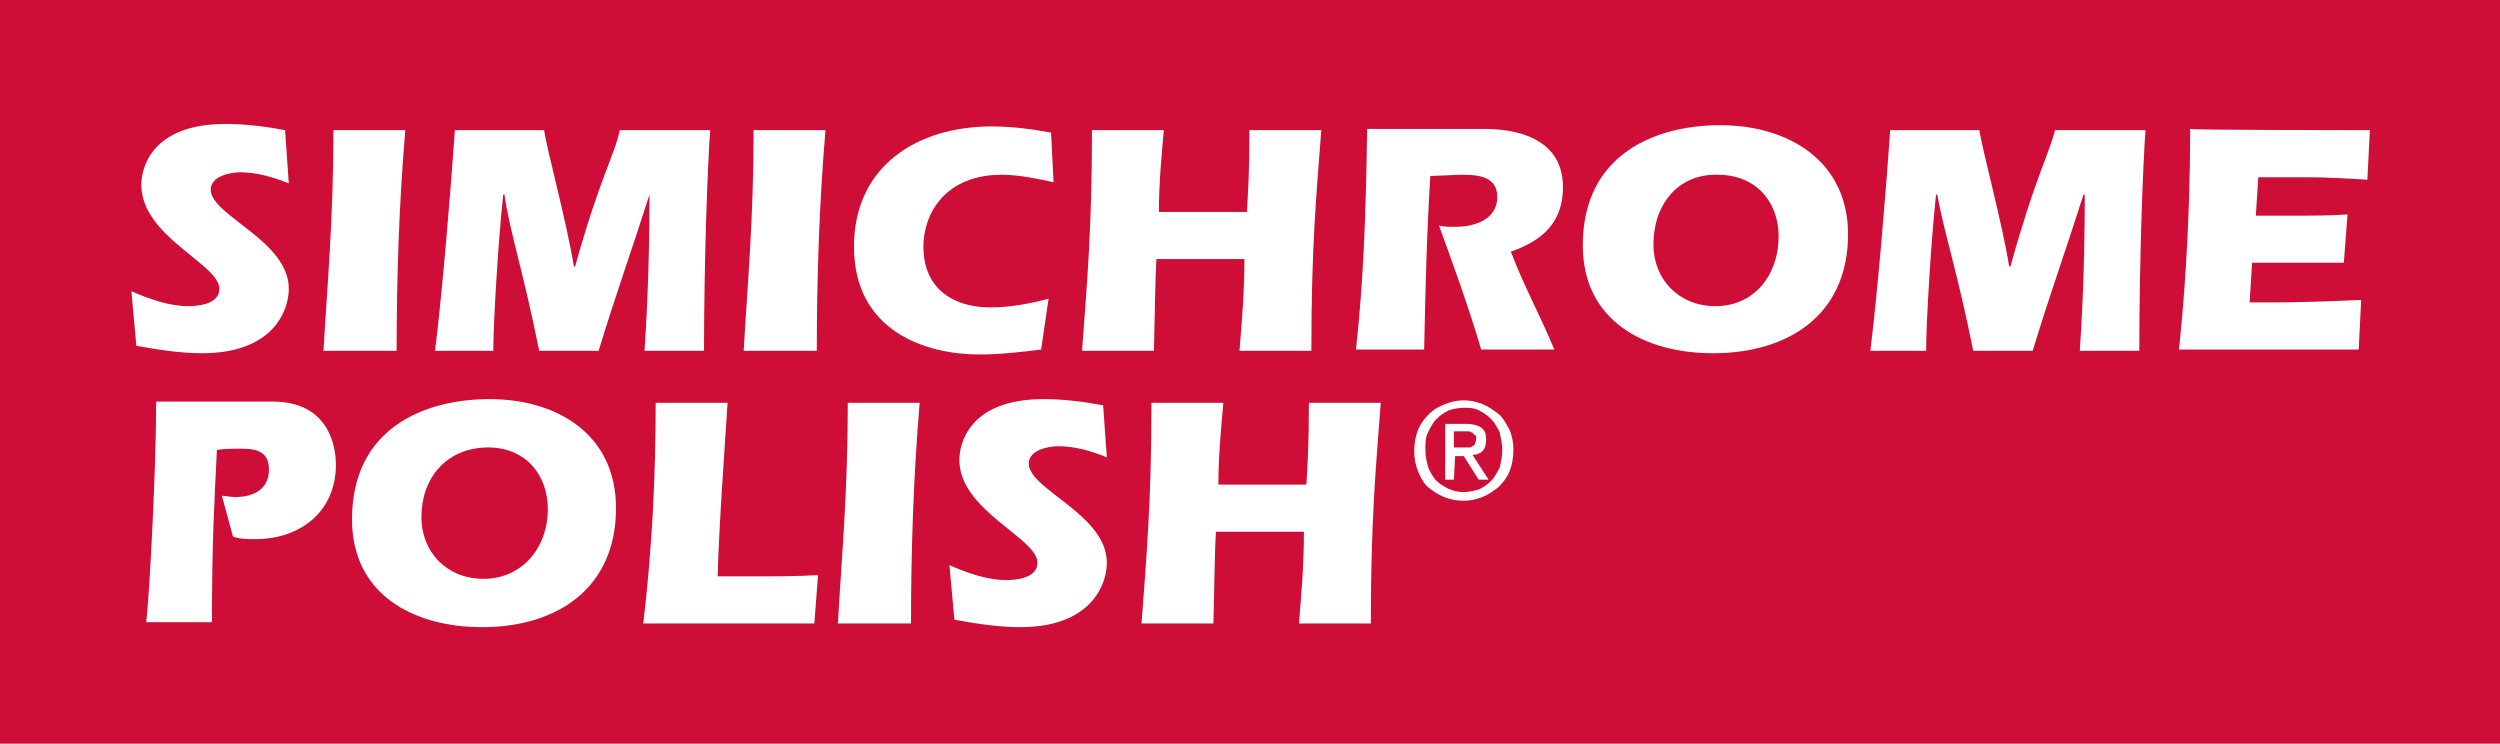
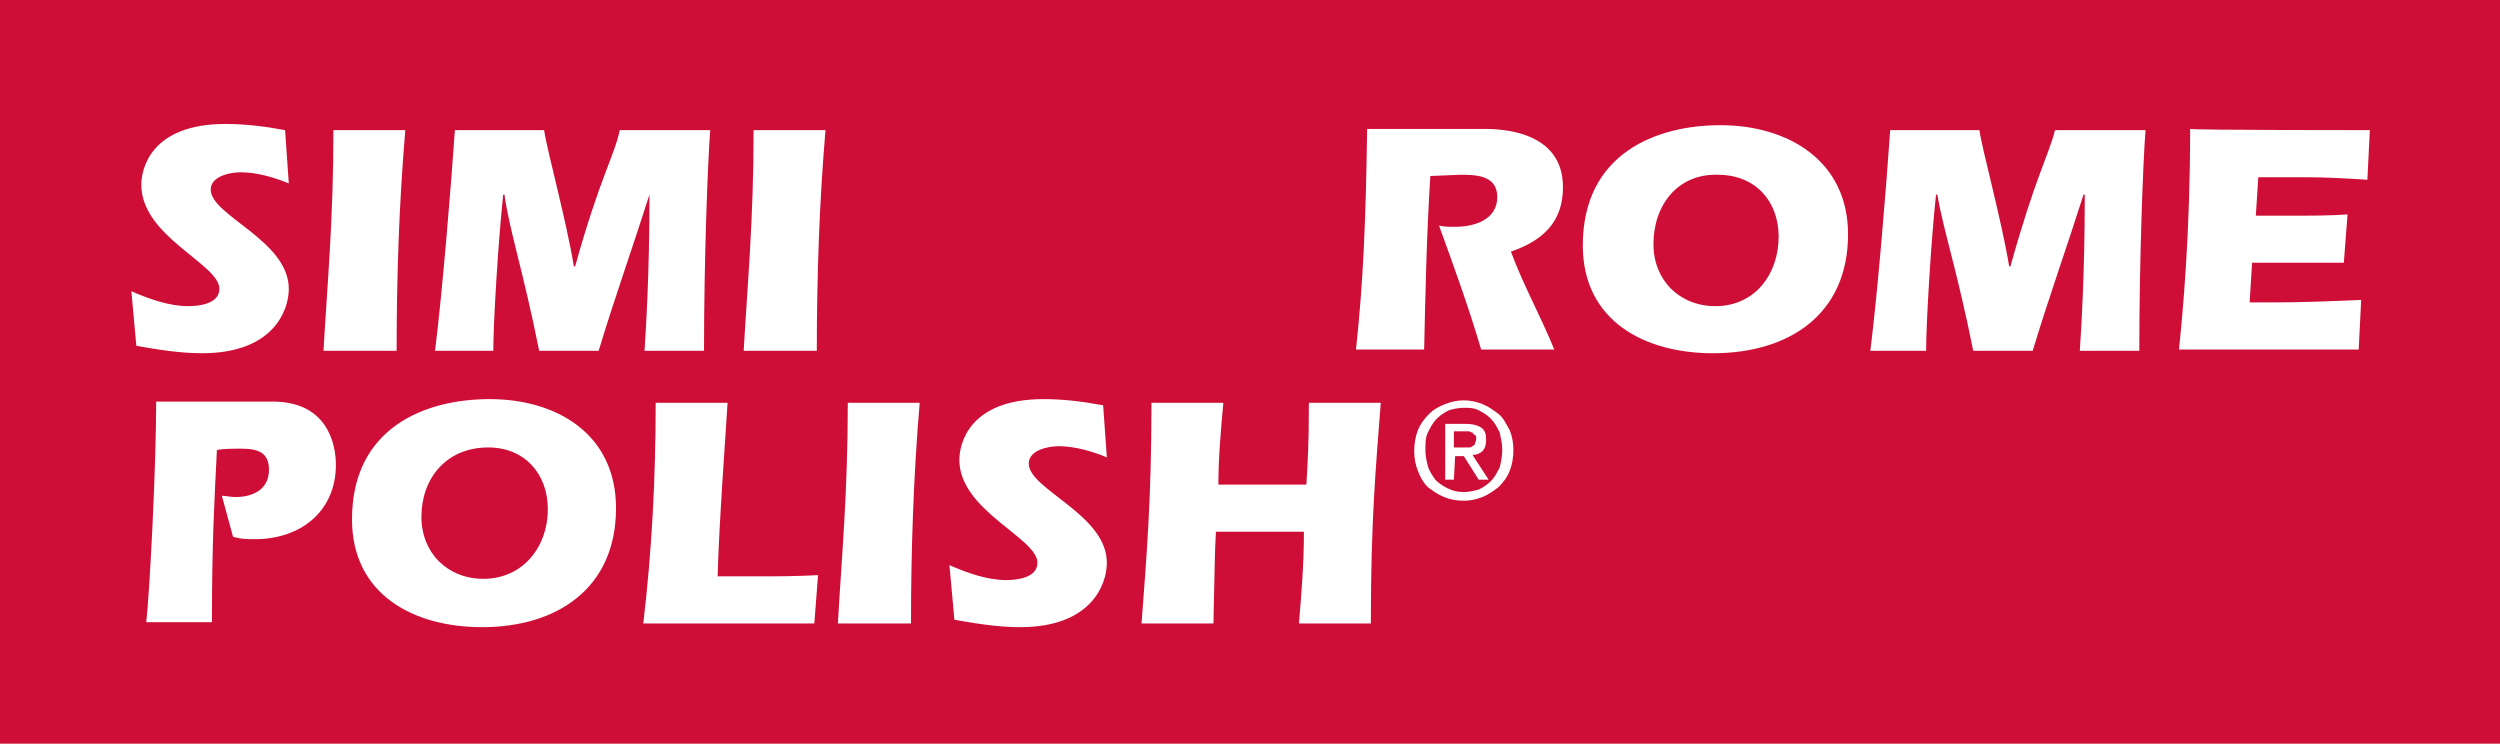
<svg xmlns="http://www.w3.org/2000/svg" xmlns:xlink="http://www.w3.org/1999/xlink" id="Ebene_1" x="0px" y="0px" viewBox="0 0 201.7 60" style="enable-background:new 0 0 201.7 60;" xml:space="preserve">
  <style type="text/css">
	.st0{fill:#CE0E36;}
	.st1{clip-path:url(#SVGID_2_);fill:#FFFFFF;}
	.st2{clip-path:url(#SVGID_4_);fill:#FFFFFF;}
	.st3{clip-path:url(#SVGID_6_);fill:#FFFFFF;}
	.st4{clip-path:url(#SVGID_8_);fill:#FFFFFF;}
	.st5{clip-path:url(#SVGID_10_);fill:#FFFFFF;}
	.st6{clip-path:url(#SVGID_12_);fill:#FFFFFF;}
	.st7{clip-path:url(#SVGID_14_);fill:#FFFFFF;}
	.st8{clip-path:url(#SVGID_16_);fill:#FFFFFF;}
	.st9{clip-path:url(#SVGID_18_);fill:#FFFFFF;}
	.st10{clip-path:url(#SVGID_20_);fill:#FFFFFF;}
	.st11{clip-path:url(#SVGID_22_);fill:#FFFFFF;}
	.st12{clip-path:url(#SVGID_24_);fill:#FFFFFF;}
	.st13{clip-path:url(#SVGID_26_);fill:#FFFFFF;}
	.st14{clip-path:url(#SVGID_28_);fill:#FFFFFF;}
	.st15{clip-path:url(#SVGID_30_);fill:#FFFFFF;}
	.st16{clip-path:url(#SVGID_32_);fill:#FFFFFF;}
	.st17{clip-path:url(#SVGID_34_);fill:#FFFFFF;}
</style>
  <rect class="st0" width="201.7" height="60" />
  <g>
    <g>
      <defs>
        <rect id="SVGID_1_" x="-44.2" y="-20" width="290" height="100" />
      </defs>
      <clipPath id="SVGID_2_">
        <use xlink:href="#SVGID_1_" style="overflow:visible;" />
      </clipPath>
      <path class="st1" d="M23.3,14.8c-1.2-0.5-2.6-0.9-3.9-0.9c-0.8,0-2.4,0.3-2.4,1.4c0,2.1,6.3,4.1,6.3,8c0,1.8-1.3,5.2-7,5.2    c-1.8,0-3.6-0.3-5.3-0.6l-0.4-4.4c1.4,0.6,3,1.2,4.6,1.2c0.9,0,2.5-0.2,2.5-1.4c0-2-6.3-4.2-6.3-8.4c0-1.2,0.7-4.9,6.8-4.9    c1.6,0,3.2,0.2,4.8,0.5L23.3,14.8z" />
    </g>
    <g>
      <defs>
        <rect id="SVGID_3_" x="-44.2" y="-20" width="290" height="100" />
      </defs>
      <clipPath id="SVGID_4_">
        <use xlink:href="#SVGID_3_" style="overflow:visible;" />
      </clipPath>
-       <path class="st2" d="M26.1,28.3c0.3-5.3,0.8-10.5,0.8-17.8h5.8C32.2,16.4,32,22.3,32,28.3H26.1z" />
+       <path class="st2" d="M26.1,28.3c0.3-5.3,0.8-10.5,0.8-17.8h5.8C32.2,16.4,32,22.3,32,28.3H26.1" />
    </g>
    <g>
      <defs>
        <rect id="SVGID_5_" x="-44.2" y="-20" width="290" height="100" />
      </defs>
      <clipPath id="SVGID_6_">
        <use xlink:href="#SVGID_5_" style="overflow:visible;" />
      </clipPath>
      <path class="st3" d="M35.1,28.3c0.6-4.8,1.3-13.4,1.6-17.8h7.2c0.2,1.5,1.8,7.3,2.4,11h0.1c2-7.2,3.2-9,3.6-11h7.3    c-0.2,2.6-0.5,10.5-0.5,17.8H52c0.1-1.6,0.4-6,0.4-12.6h0c-1.3,4.1-2.8,8.3-4.1,12.6h-4.8c-1.3-6.5-2.4-9.7-2.8-12.6h-0.1    c-0.4,3.7-0.8,10.3-0.8,12.6H35.1z" />
    </g>
    <g>
      <defs>
        <rect id="SVGID_7_" x="-44.2" y="-20" width="290" height="100" />
      </defs>
      <clipPath id="SVGID_8_">
        <use xlink:href="#SVGID_7_" style="overflow:visible;" />
      </clipPath>
      <path class="st4" d="M60,28.3c0.3-5.3,0.8-10.5,0.8-17.8h5.8c-0.5,5.9-0.7,11.9-0.7,17.8H60z" />
    </g>
    <g>
      <defs>
-         <rect id="SVGID_9_" x="-44.2" y="-20" width="290" height="100" />
-       </defs>
+         </defs>
      <clipPath id="SVGID_10_">
        <use xlink:href="#SVGID_9_" style="overflow:visible;" />
      </clipPath>
      <path class="st5" d="M84,28.2c-1.6,0.2-3.3,0.4-5,0.4c-4.2,0-10.1-1.8-10.1-8.7c0-6.5,5.1-9.7,11.1-9.7c1.6,0,3.2,0.2,4.8,0.5    l0.2,4c-1.4-0.3-2.8-0.6-4.2-0.6c-4.5,0-6.3,3.1-6.3,5.8c0,3.3,2.3,4.9,5.4,4.9c1.6,0,3.2-0.3,4.7-0.7L84,28.2z" />
    </g>
    <g>
      <defs>
-         <rect id="SVGID_11_" x="-44.2" y="-20" width="290" height="100" />
-       </defs>
+         </defs>
      <clipPath id="SVGID_12_">
        <use xlink:href="#SVGID_11_" style="overflow:visible;" />
      </clipPath>
      <path class="st6" d="M100.6,17.1c0.1-1.8,0.2-3.1,0.2-6.6h5.8c-0.4,5.3-0.8,9.4-0.8,17.8H100c0.2-2.4,0.4-4.8,0.4-7.4h-7.1    c-0.1,1.7-0.1,3.3-0.2,7.4h-5.8c0.4-5.4,0.8-9.9,0.8-17.8h5.8c-0.2,2.2-0.4,4.4-0.4,6.6H100.6z" />
    </g>
    <g>
      <defs>
        <rect id="SVGID_13_" x="-44.2" y="-20" width="290" height="100" />
      </defs>
      <clipPath id="SVGID_14_">
        <use xlink:href="#SVGID_13_" style="overflow:visible;" />
      </clipPath>
      <path class="st7" d="M115.4,14.2c-0.3,4.7-0.4,9.4-0.5,14h-5.5c0.6-5.5,0.8-10.7,0.9-17.8h9.4c1.3,0,6.4,0.1,6.4,4.7    c0,2.8-1.6,4.3-4.2,5.2c1,2.7,2.4,5.2,3.5,7.9h-5.9c-1-3.4-2.2-6.7-3.4-10c0.4,0.1,0.9,0.1,1.3,0.1c1.6,0,3.4-0.6,3.4-2.4    c0-1.8-1.8-1.8-3-1.8L115.4,14.2L115.4,14.2z" />
    </g>
    <g>
      <defs>
        <rect id="SVGID_15_" x="-44.2" y="-20" width="290" height="100" />
      </defs>
      <clipPath id="SVGID_16_">
        <use xlink:href="#SVGID_15_" style="overflow:visible;" />
      </clipPath>
      <path class="st8" d="M149.1,18.9c0,6.5-4.8,9.6-10.9,9.6c-5.5,0-10.5-2.6-10.5-8.7c0-7.4,5.9-9.7,11.1-9.7    C144.3,10.1,149.1,13,149.1,18.9 M133.4,19.7c0,2.9,2.1,5,5,5c3.2,0,5.1-2.6,5.1-5.6c0-2.9-1.9-5-4.9-5    C135.4,14,133.4,16.5,133.4,19.7" />
    </g>
    <g>
      <defs>
        <rect id="SVGID_17_" x="-44.2" y="-20" width="290" height="100" />
      </defs>
      <clipPath id="SVGID_18_">
        <use xlink:href="#SVGID_17_" style="overflow:visible;" />
      </clipPath>
      <path class="st9" d="M150.9,28.3c0.6-4.8,1.3-13.4,1.6-17.8h7.2c0.2,1.5,1.8,7.3,2.4,11h0.1c2-7.2,3.1-9,3.6-11h7.3    c-0.2,2.6-0.5,10.5-0.5,17.8h-4.8c0.1-1.6,0.4-6,0.4-12.6h-0.1c-1.3,4.1-2.8,8.3-4.1,12.6h-4.8c-1.3-6.5-2.4-9.7-2.9-12.6h-0.1    c-0.4,3.7-0.8,10.3-0.8,12.6H150.9z" />
    </g>
    <g>
      <defs>
        <rect id="SVGID_19_" x="-44.2" y="-20" width="290" height="100" />
      </defs>
      <clipPath id="SVGID_20_">
        <use xlink:href="#SVGID_19_" style="overflow:visible;" />
      </clipPath>
      <path class="st10" d="M191.2,10.5l-0.2,4c-1.6-0.1-3.3-0.2-4.9-0.2h-3.9l-0.2,3.1h3c1.5,0,3,0,4.4-0.1l-0.3,3.9h-7.4l-0.2,3.2h1.8    c2.4,0,4.8-0.1,7.2-0.2l-0.2,4h-14.5c0.3-2.9,0.9-9.2,0.9-17.8C176.7,10.5,191.2,10.5,191.2,10.5z" />
    </g>
    <g>
      <defs>
        <rect id="SVGID_21_" x="-44.2" y="-20" width="290" height="100" />
      </defs>
      <clipPath id="SVGID_22_">
        <use xlink:href="#SVGID_21_" style="overflow:visible;" />
      </clipPath>
      <path class="st11" d="M17.9,40c0.3,0,0.7,0.1,1.1,0.1c1.4,0,2.7-0.6,2.7-2.2c0-1.4-0.9-1.7-2.2-1.7c-0.7,0-1.4,0-2,0.1    c-0.2,4.1-0.4,7.3-0.4,13.9h-5.3c0.3-2.7,0.8-12.7,0.8-17.8h9.4c4.4,0,5.1,3.4,5.1,5.1c0,3.8-2.9,6-6.5,6c-0.6,0-1.2,0-1.8-0.2    L17.9,40z" />
    </g>
    <g>
      <defs>
        <rect id="SVGID_23_" x="-44.2" y="-20" width="290" height="100" />
      </defs>
      <clipPath id="SVGID_24_">
        <use xlink:href="#SVGID_23_" style="overflow:visible;" />
      </clipPath>
      <path class="st12" d="M49.7,41c0,6.5-4.8,9.6-10.8,9.6c-5.5,0-10.5-2.6-10.5-8.7c0-7.4,5.9-9.7,11.1-9.7    C44.9,32.2,49.7,35,49.7,41 M34,41.7c0,2.9,2.1,5,5,5c3.2,0,5.2-2.6,5.2-5.6c0-2.9-1.9-5-4.8-5C36,36.1,34,38.6,34,41.7" />
    </g>
    <g>
      <defs>
        <rect id="SVGID_25_" x="-44.2" y="-20" width="290" height="100" />
      </defs>
      <clipPath id="SVGID_26_">
        <use xlink:href="#SVGID_25_" style="overflow:visible;" />
      </clipPath>
      <path class="st13" d="M51.9,50.3c0.7-5.9,1-11.8,1-17.8h5.8c-0.1,1.8-0.7,9.8-0.8,14h3c1.7,0,3.4,0,5.1-0.1l-0.3,3.9H51.9z" />
    </g>
    <g>
      <defs>
        <rect id="SVGID_27_" x="-44.2" y="-20" width="290" height="100" />
      </defs>
      <clipPath id="SVGID_28_">
        <use xlink:href="#SVGID_27_" style="overflow:visible;" />
      </clipPath>
      <path class="st14" d="M67.6,50.3c0.3-5.3,0.8-10.5,0.8-17.8h5.8c-0.5,5.9-0.7,11.9-0.7,17.8H67.6z" />
    </g>
    <g>
      <defs>
        <rect id="SVGID_29_" x="-44.2" y="-20" width="290" height="100" />
      </defs>
      <clipPath id="SVGID_30_">
        <use xlink:href="#SVGID_29_" style="overflow:visible;" />
      </clipPath>
      <path class="st15" d="M89.3,36.9c-1.2-0.5-2.6-0.9-3.9-0.9c-0.8,0-2.4,0.3-2.4,1.4c0,2.1,6.3,4.1,6.3,8c0,1.8-1.3,5.2-7,5.2    c-1.8,0-3.6-0.3-5.3-0.6l-0.4-4.4c1.4,0.6,3,1.2,4.6,1.2c0.9,0,2.5-0.2,2.5-1.4c0-2-6.3-4.2-6.3-8.3c0-1.2,0.7-4.9,6.8-4.9    c1.6,0,3.2,0.2,4.8,0.5L89.3,36.9z" />
    </g>
    <g>
      <defs>
        <rect id="SVGID_31_" x="-44.2" y="-20" width="290" height="100" />
      </defs>
      <clipPath id="SVGID_32_">
        <use xlink:href="#SVGID_31_" style="overflow:visible;" />
      </clipPath>
      <path class="st16" d="M105.4,39.1c0.1-1.8,0.2-3.1,0.2-6.6h5.8c-0.4,5.3-0.8,9.4-0.8,17.8h-5.8c0.2-2.4,0.4-4.8,0.4-7.4h-7.1    c-0.1,1.7-0.1,3.3-0.2,7.4h-5.8c0.4-5.4,0.8-9.9,0.8-17.8h5.8c-0.2,2.2-0.4,4.4-0.4,6.6H105.4z" />
    </g>
    <g>
      <defs>
        <rect id="SVGID_33_" x="-44.2" y="-20" width="290" height="100" />
      </defs>
      <clipPath id="SVGID_34_">
        <use xlink:href="#SVGID_33_" style="overflow:visible;" />
      </clipPath>
      <path class="st17" d="M122.1,36.3c0,0.6-0.1,1.2-0.3,1.7s-0.5,0.9-0.9,1.3c-0.4,0.3-0.8,0.6-1.3,0.8c-0.5,0.2-1,0.3-1.5,0.3    c-0.6,0-1.1-0.1-1.6-0.3c-0.5-0.2-0.9-0.5-1.3-0.8c-0.4-0.4-0.6-0.8-0.8-1.3c-0.2-0.5-0.3-1-0.3-1.6c0-0.6,0.1-1.2,0.3-1.7    s0.5-0.9,0.9-1.3s0.8-0.6,1.3-0.8s1-0.3,1.5-0.3c0.5,0,1,0.1,1.5,0.3c0.5,0.2,0.9,0.5,1.3,0.8c0.4,0.3,0.6,0.8,0.9,1.3    C122,35.2,122.1,35.7,122.1,36.3 M121.2,36.3c0-0.5-0.1-0.9-0.2-1.4c-0.2-0.4-0.4-0.8-0.7-1.1c-0.3-0.3-0.6-0.5-1-0.7    s-0.8-0.2-1.2-0.2c-0.4,0-0.9,0.1-1.2,0.2c-0.4,0.2-0.7,0.4-1,0.7s-0.5,0.7-0.7,1.1s-0.2,0.9-0.2,1.4c0,0.5,0.1,0.9,0.2,1.3    c0.1,0.4,0.4,0.8,0.6,1.1c0.3,0.3,0.6,0.5,1,0.7c0.4,0.2,0.8,0.3,1.3,0.3c0.4,0,0.8-0.1,1.2-0.2c0.4-0.2,0.7-0.4,1-0.7    s0.5-0.7,0.7-1.1C121.1,37.3,121.2,36.8,121.2,36.3 M117.3,38.7h-0.7v-4.5h1.7c0.5,0,0.9,0.1,1.2,0.3s0.4,0.5,0.4,1    c0,0.4-0.1,0.7-0.3,0.9c-0.2,0.2-0.5,0.3-0.8,0.3l1.3,2h-0.8l-1.2-1.9h-0.7L117.3,38.7L117.3,38.7z M118.1,36.1c0.1,0,0.3,0,0.4,0    c0.1,0,0.2,0,0.3-0.1s0.2-0.1,0.2-0.2s0.1-0.2,0.1-0.4c0-0.1,0-0.3-0.1-0.3s-0.1-0.1-0.2-0.2c-0.1,0-0.2-0.1-0.3-0.1    c-0.1,0-0.2,0-0.3,0h-0.9v1.3L118.1,36.1L118.1,36.1z" />
    </g>
  </g>
</svg>